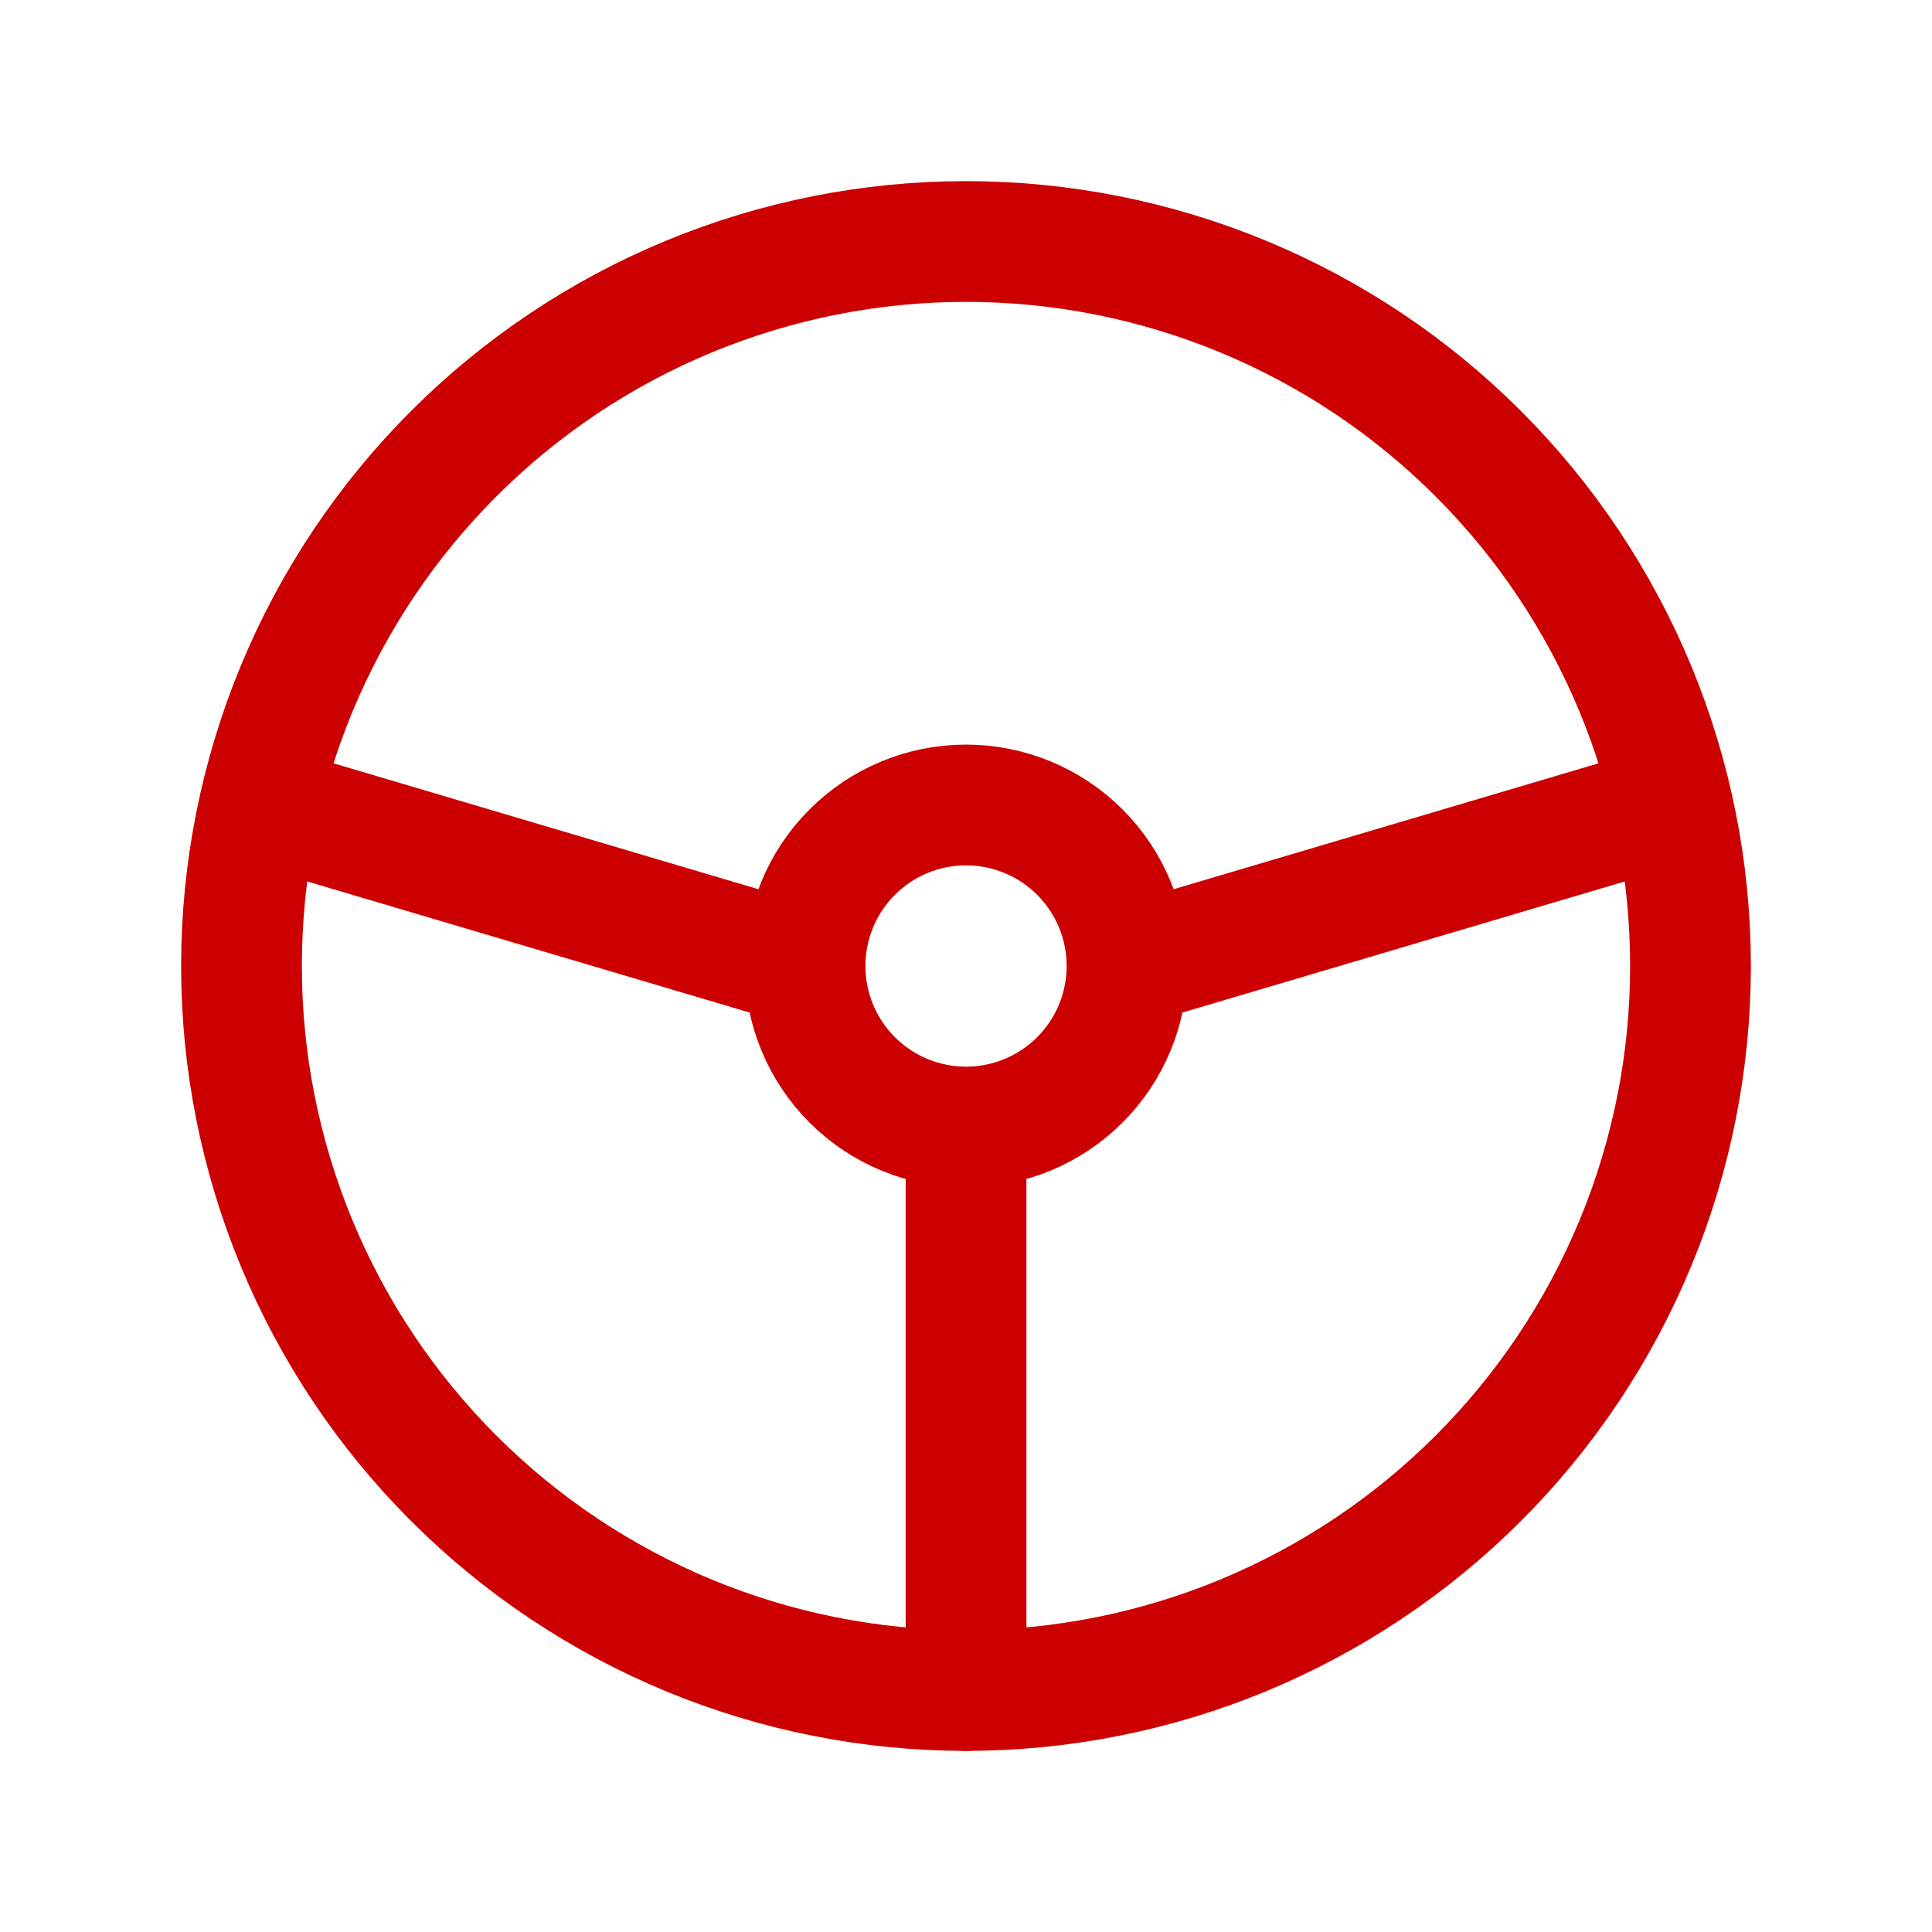
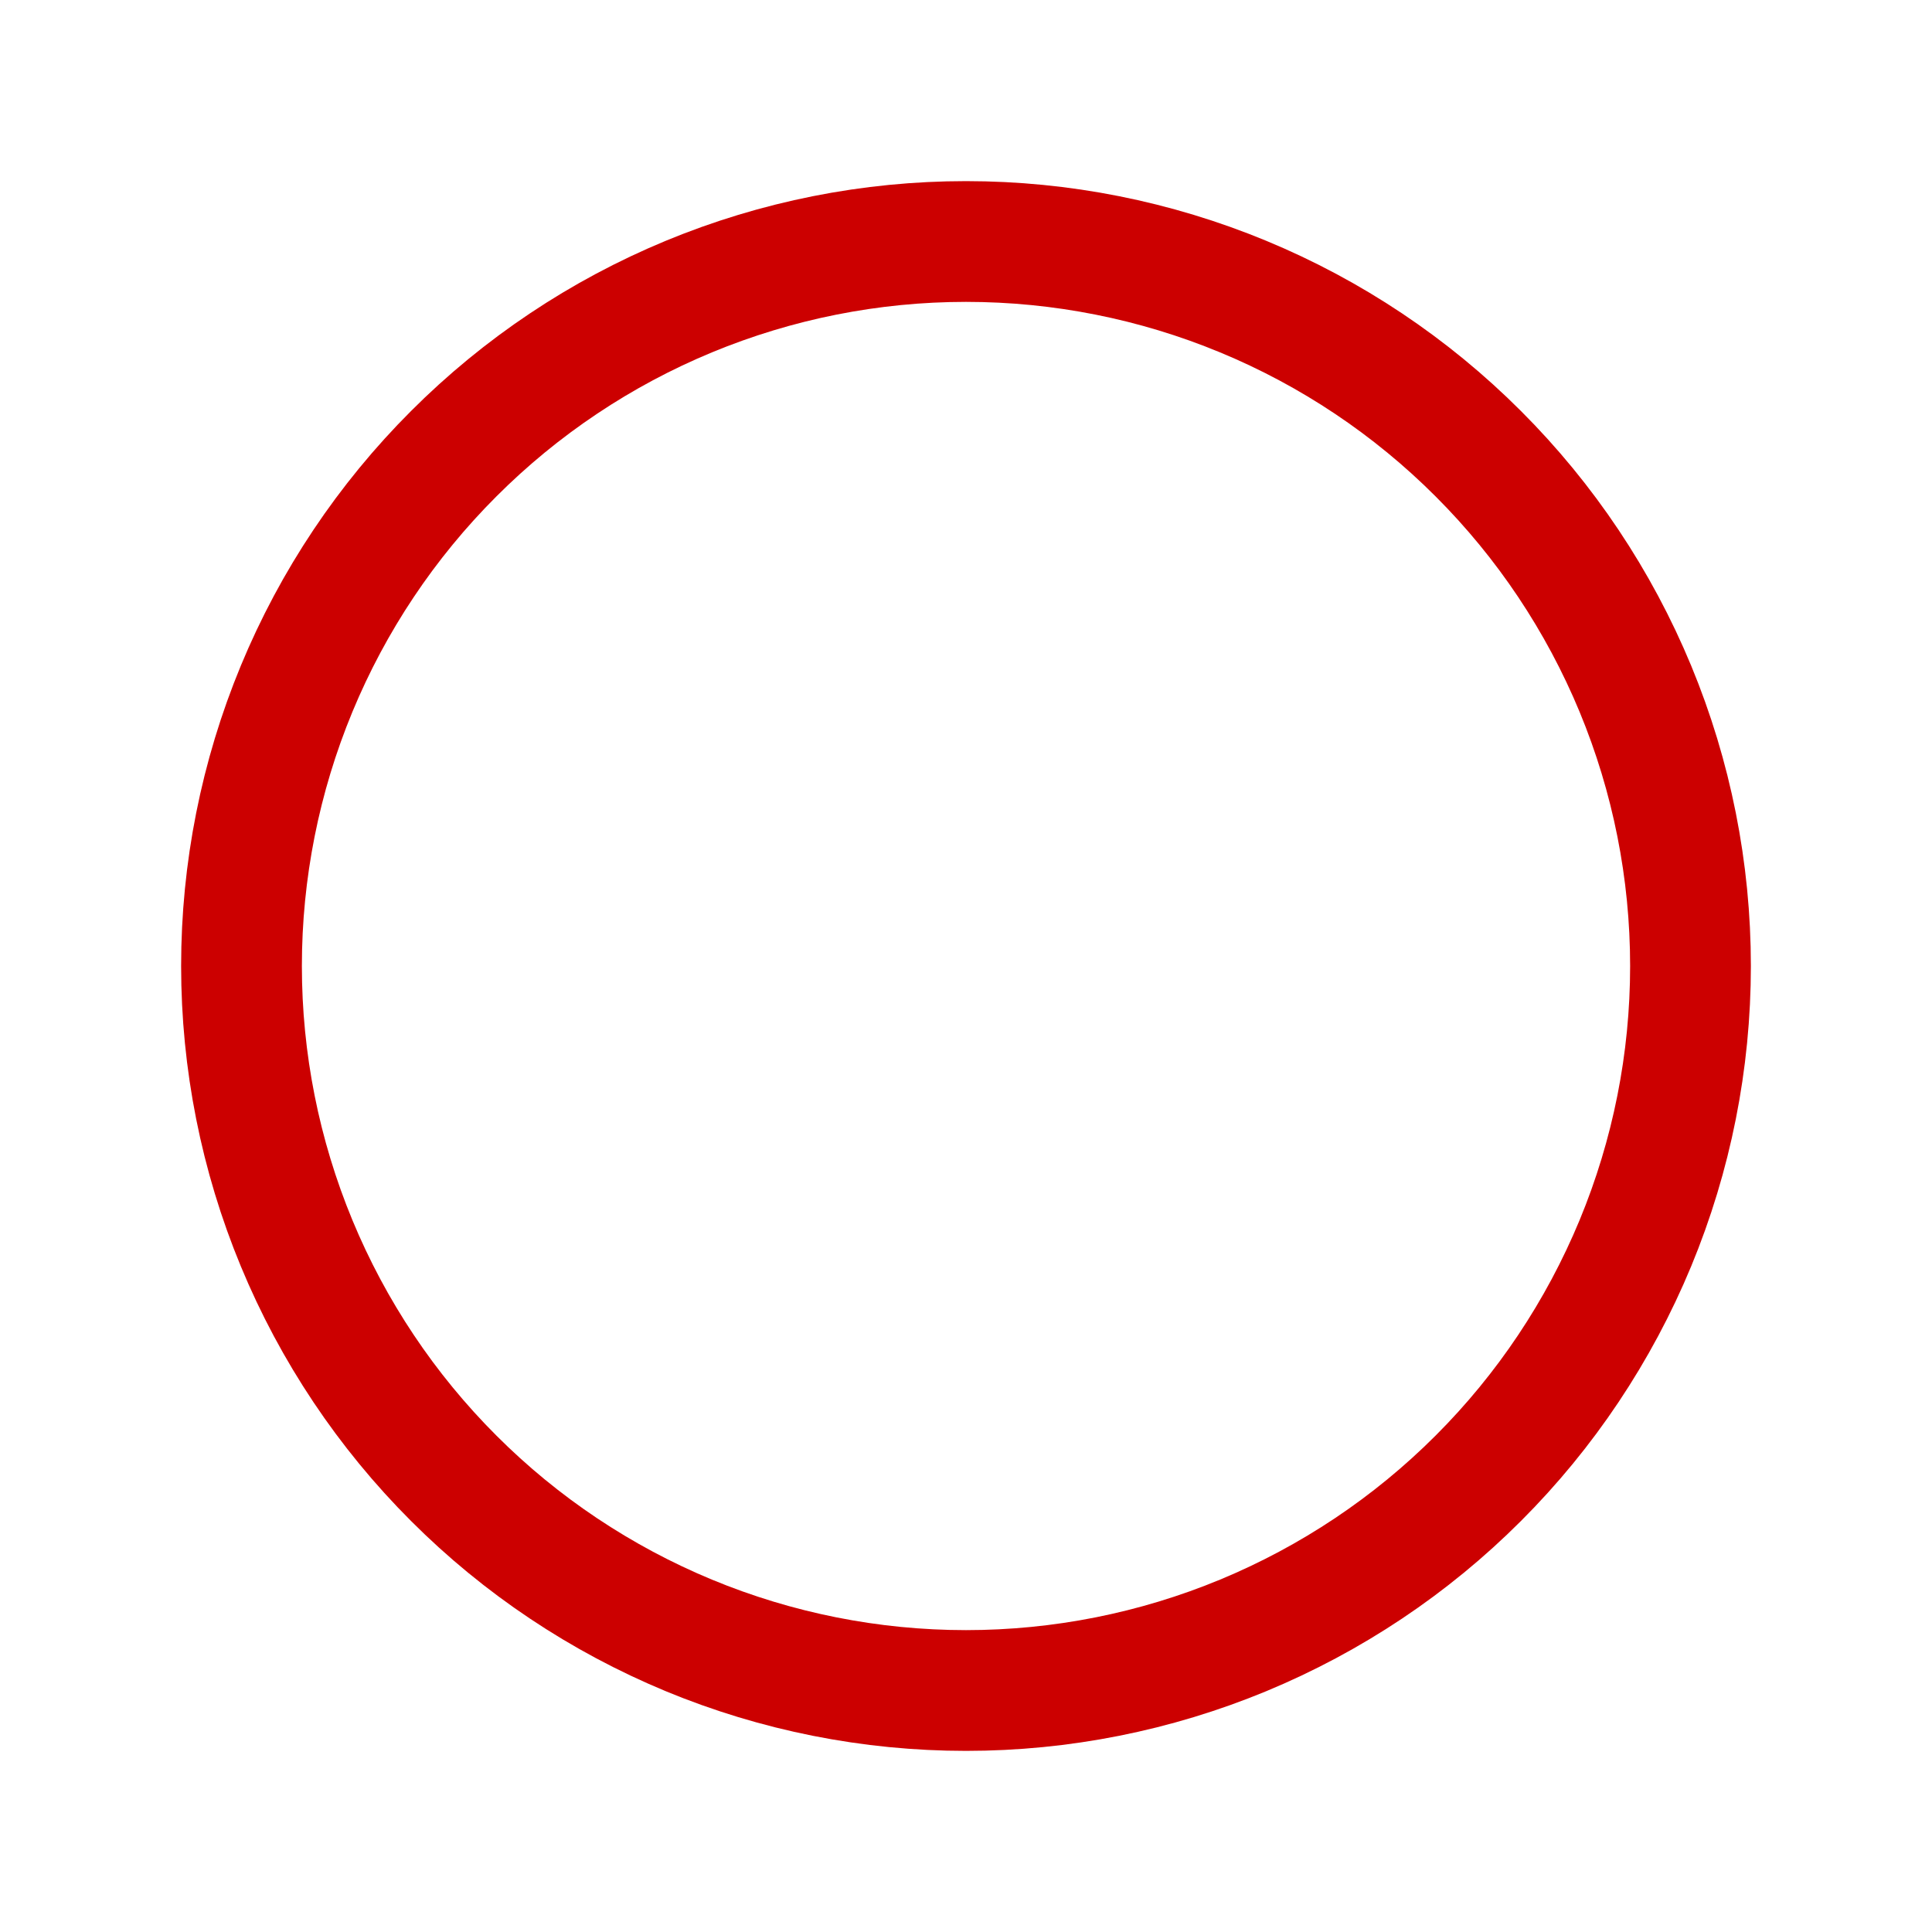
<svg xmlns="http://www.w3.org/2000/svg" width="32" height="32" viewBox="0 0 32 32" fill="none">
  <path d="M4 16C4 17.576 4.31 19.136 4.913 20.592C5.516 22.048 6.4 23.371 7.515 24.485C8.629 25.6 9.952 26.483 11.408 27.087C12.864 27.69 14.424 28 16 28C17.576 28 19.136 27.69 20.592 27.087C22.048 26.483 23.371 25.6 24.485 24.485C25.6 23.371 26.483 22.048 27.087 20.592C27.69 19.136 28 17.576 28 16C28 14.424 27.69 12.864 27.087 11.408C26.483 9.952 25.6 8.629 24.485 7.515C23.371 6.4 22.048 5.516 20.592 4.913C19.136 4.31 17.576 4 16 4C14.424 4 12.864 4.31 11.408 4.913C9.952 5.516 8.629 6.4 7.515 7.515C6.4 8.629 5.516 9.952 4.913 11.408C4.31 12.864 4 14.424 4 16Z" stroke="#CC0000" stroke-width="2" stroke-linecap="round" stroke-linejoin="round" />
-   <path d="M13.334 16C13.334 16.707 13.615 17.386 14.115 17.886C14.615 18.386 15.293 18.667 16.001 18.667M13.334 16C13.334 15.293 13.615 14.614 14.115 14.114C14.615 13.614 15.293 13.333 16.001 13.333C16.708 13.333 17.386 13.614 17.886 14.114C18.386 14.614 18.667 15.293 18.667 16M13.334 16L4.334 13.333M16.001 18.667C16.708 18.667 17.386 18.386 17.886 17.886C18.386 17.386 18.667 16.707 18.667 16M16.001 18.667V28M18.667 16L27.667 13.333" stroke="#CC0000" stroke-width="2" stroke-linecap="round" stroke-linejoin="round" />
</svg>